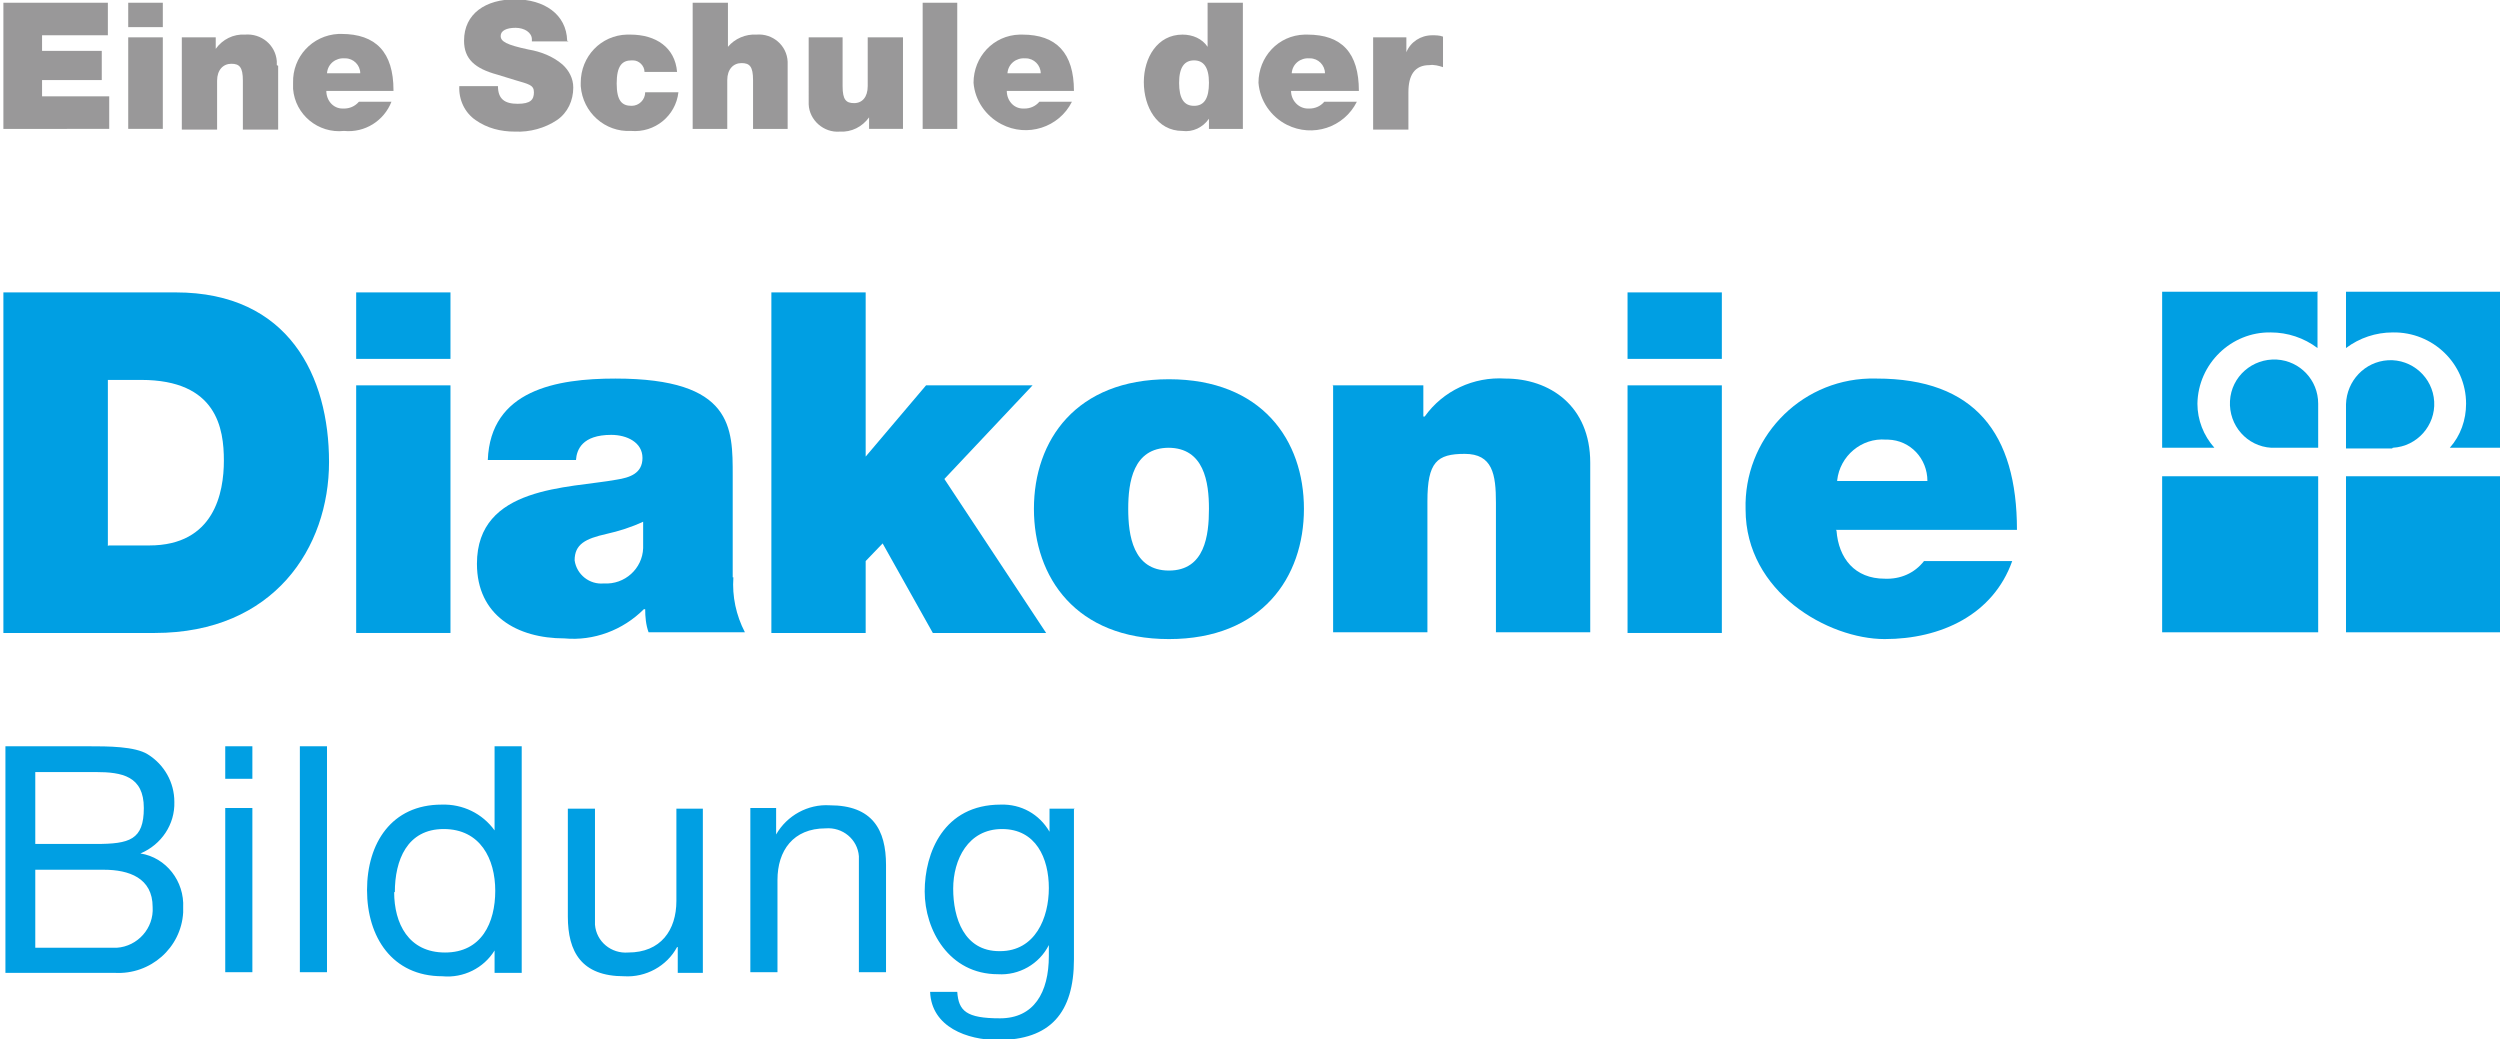
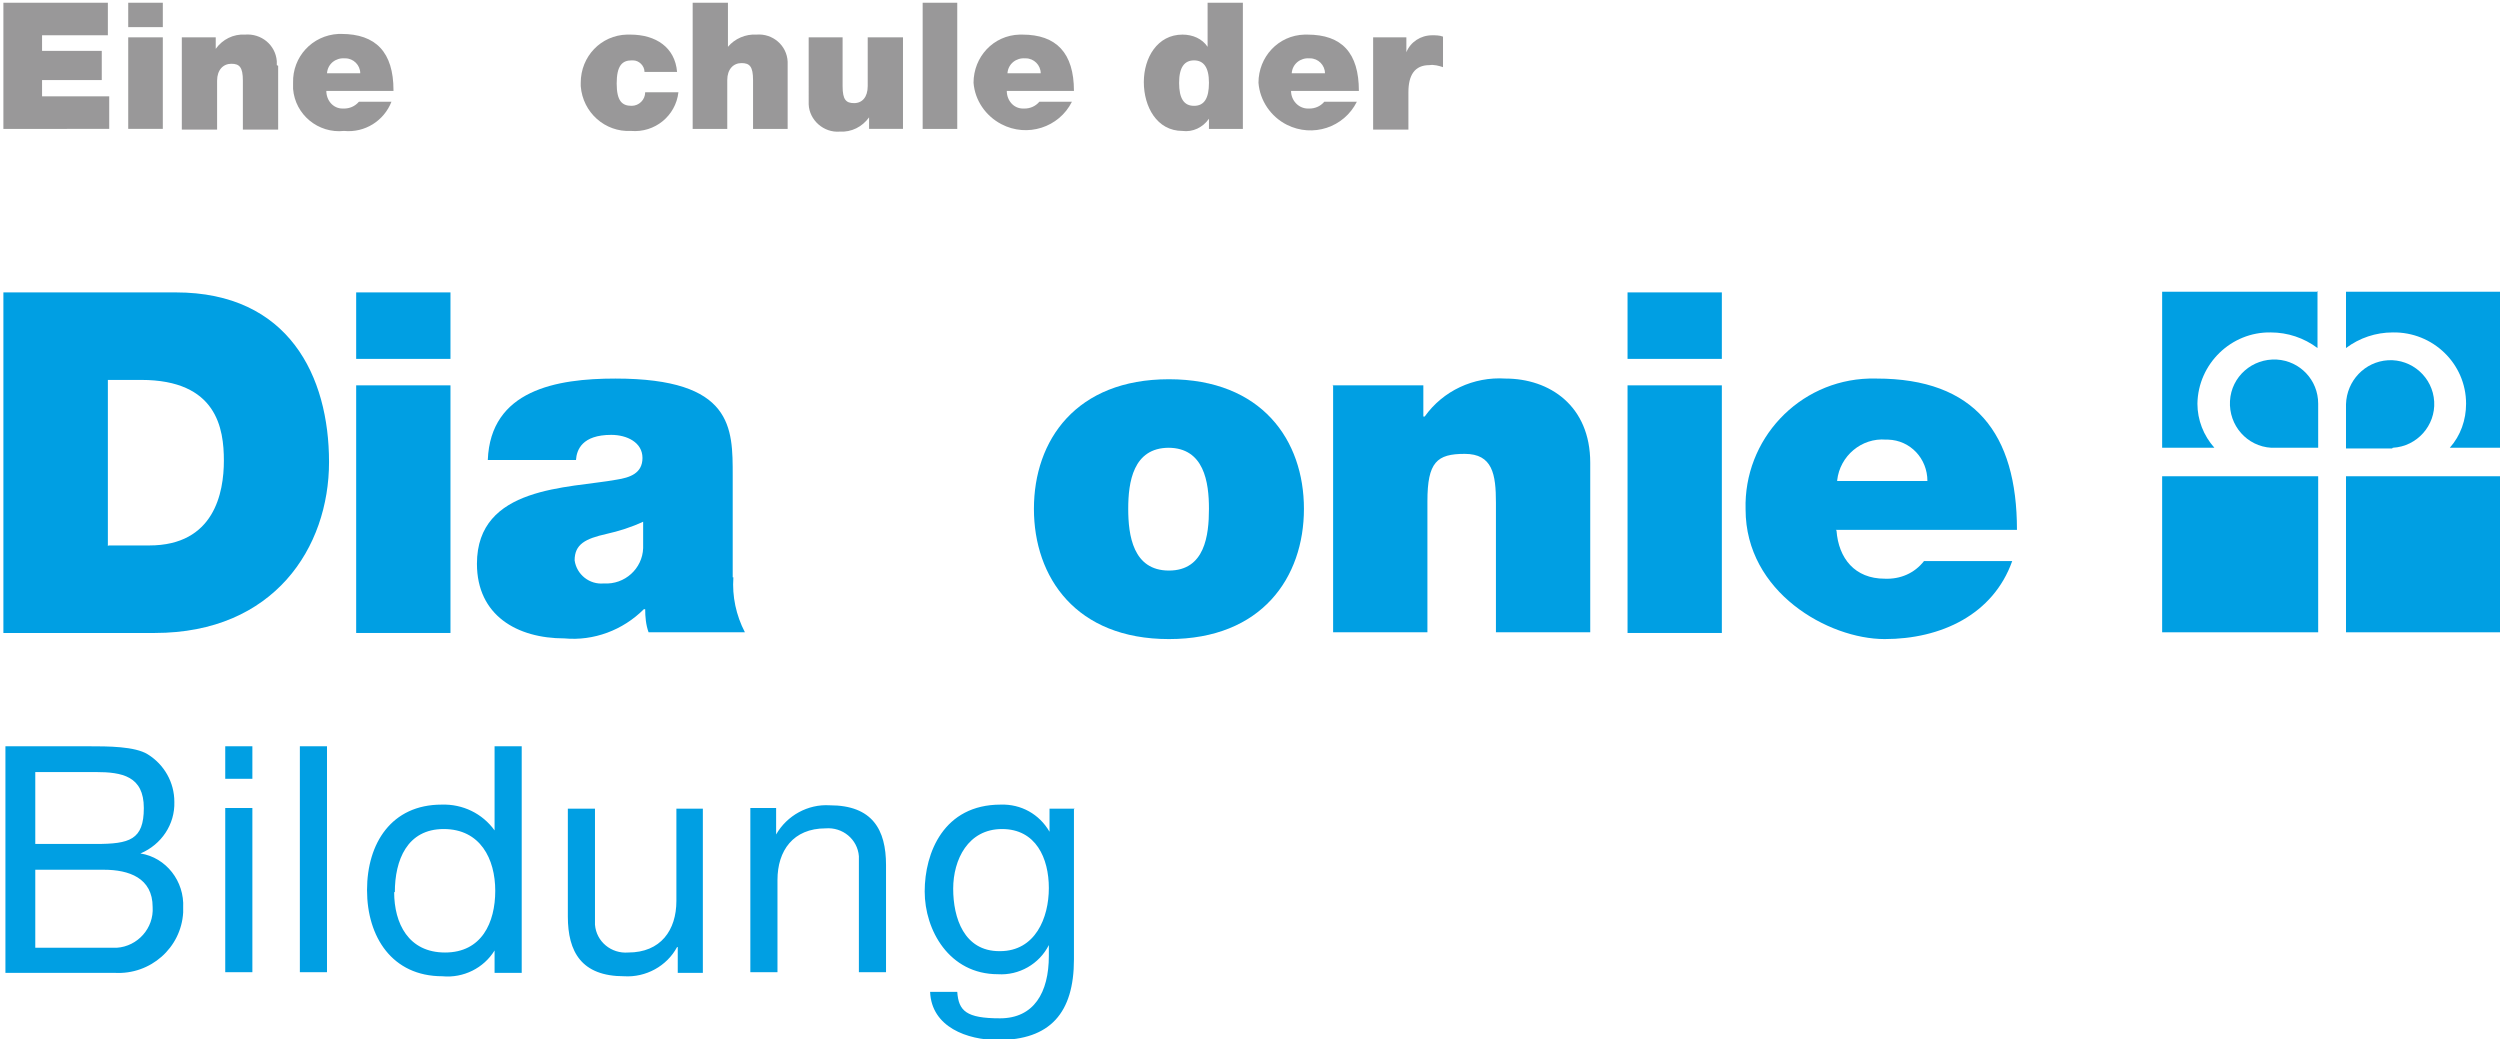
<svg xmlns="http://www.w3.org/2000/svg" version="1.1" viewBox="0 0 368.5 153.2">
  <defs>
    <style>
      .cls-1 {
        fill: #009fe3;
        fill-rule: evenodd;
      }

      .cls-2 {
        fill: #333233;
      }

      .cls-3 {
        opacity: .5;
      }
    </style>
  </defs>
  <g>
    <g id="Ebene_1">
      <g>
        <path id="Fill-1" class="cls-1" d="M.5,43.1h25.4c16.7,0,22.6,12.4,22.6,25s-8.1,25.2-25.7,25.2H.5v-50.2ZM16,80.4h6c9.6,0,11-7.8,11-12.5s-1-11.9-12.2-11.9h-4.9v24.5Z" />
        <path id="Fill-3" class="cls-1" d="M52.5,52.9h13.9v-9.8h-13.9v9.8ZM52.5,93.3h13.9v-36.5h-13.9v36.5Z" />
        <path id="Fill-4" class="cls-1" d="M108.1,85.1c-.2,2.8.4,5.6,1.7,8.1h-14.2c-.4-1.1-.5-2.3-.5-3.4h-.2c-3.1,3.1-7.4,4.7-11.7,4.3-7,0-12.9-3.4-12.9-11,0-11.5,13.5-11.1,20.6-12.4,1.9-.3,3.8-.9,3.8-3.2s-2.3-3.4-4.6-3.4c-4.3,0-5.1,2.2-5.2,3.7h-13c.4-10.3,10.1-12,18.8-12,17.4,0,17.3,7.3,17.3,14.3v15ZM94.8,76.9c-1.7.8-3.6,1.4-5.4,1.8-3.1.7-4.7,1.5-4.7,3.9.3,2.1,2.2,3.6,4.3,3.4,3.1.2,5.7-2.2,5.8-5.2,0-.2,0-.3,0-.5v-3.4Z" />
-         <polygon id="Fill-6" class="cls-1" points="113.7 43.1 113.7 93.3 127.6 93.3 127.6 82.7 130.1 80.1 137.5 93.3 154.2 93.3 139.2 70.6 152.2 56.8 136.5 56.8 127.6 67.3 127.6 43.1 113.7 43.1" />
        <path id="Fill-7" class="cls-1" d="M172.3,94.2c-13.7,0-19.9-9.1-19.9-19.2s6.2-19.1,19.9-19.1,19.9,9,19.9,19.1-6.2,19.2-19.9,19.2M172.3,66c-5.3,0-6,5.1-6,9s.7,9.1,6,9.1,5.9-5.2,5.9-9.1-.7-9-6-9" />
        <path id="Fill-9" class="cls-1" d="M196.4,56.8h13.4v4.6h.2c2.7-3.8,7.2-5.9,11.9-5.6,6.5,0,12.5,4,12.5,12.4v25h-13.9v-19.1c0-4.2-.5-7.2-4.6-7.2s-5.5,1.2-5.5,7v19.3h-13.9v-36.5Z" />
        <path id="Fill-12" class="cls-1" d="M239.9,52.9h13.9v-9.8h-13.9v9.8ZM239.9,93.3h13.9v-36.5h-13.9v36.5Z" />
        <path id="Fill-13" class="cls-1" d="M270.7,78.2c.3,4.1,2.7,7.1,7.1,7.1,2.3.1,4.4-.8,5.8-2.6h13c-2.8,7.9-10.5,11.5-18.8,11.5s-20.5-6.9-20.5-19.1c-.3-10.3,7.8-19,18.2-19.3.4,0,.7,0,1.1,0,14.5,0,20.7,8.1,20.7,22.3h-26.7ZM284.1,70.9c0-3.3-2.5-6-5.8-6.1,0,0-.2,0-.3,0-3.6-.3-6.8,2.4-7.2,6,0,0,0,0,0,.1h13.3Z" />
        <path id="Fill-15" class="cls-1" d="M334.8,66c-3.6-.2-6.3-3.3-6.1-6.9s3.3-6.3,6.9-6.1c3.4.2,6.1,3,6.1,6.5v6.5h-6.9Z" />
        <path id="Fill-17" class="cls-1" d="M341.7,43h-23v23h7.7c-1.6-1.8-2.5-4.1-2.5-6.5.1-5.9,5-10.6,10.8-10.5,2.5,0,4.9.8,6.9,2.3v-8.4Z" />
        <path id="Fill-20" class="cls-1" d="M352.7,66c3.6-.2,6.3-3.3,6.1-6.8-.2-3.6-3.3-6.3-6.8-6.1-3.4.2-6.1,3-6.2,6.5v6.5h6.8Z" />
        <path id="Fill-22" class="cls-1" d="M345.8,43h23v23h-7.7c1.6-1.8,2.4-4.1,2.4-6.5,0-5.9-4.9-10.6-10.8-10.5,0,0,0,0,0,0-2.5,0-4.9.8-6.9,2.3v-8.4Z" />
        <polygon id="Fill-26" class="cls-1" points="318.7 93.2 341.7 93.2 341.7 70.2 318.7 70.2 318.7 93.2" />
        <polygon id="Fill-27" class="cls-1" points="345.8 93.2 368.9 93.2 368.9 70.2 345.8 70.2 345.8 93.2" />
        <g class="cls-3">
          <path class="cls-2" d="M15.9.4v4.8H6.2v2.3h8.8v4.3H6.2v2.4h9.9v4.8H.5V.4h15.4Z" />
          <path class="cls-2" d="M24,.4v3.6h-5.1V.4h5.1ZM24,5.5v13.5h-5.1V5.5h5.1Z" />
          <path class="cls-2" d="M41,9.7v9.4h-5.2v-7.2c0-2-.5-2.5-1.7-2.5s-2.1.9-2.1,2.5v7.2h-5.2V5.5h5v1.7h0c1-1.4,2.6-2.2,4.3-2.1,2.4-.2,4.5,1.5,4.7,3.9,0,.2,0,.4,0,.6Z" />
          <path class="cls-2" d="M58,13.4h-9.9c0,1.4,1,2.6,2.4,2.6,0,0,.1,0,.2,0,.8,0,1.6-.3,2.2-1h4.8c-1.1,2.8-3.9,4.6-7,4.3-3.8.4-7.2-2.4-7.5-6.2,0-.3,0-.6,0-.9-.1-3.8,2.8-7,6.7-7.2.1,0,.3,0,.4,0,5.1,0,7.7,2.7,7.7,8.3ZM53.1,10.8c0-1.2-1-2.2-2.2-2.2,0,0,0,0-.1,0-1.3-.1-2.5.8-2.6,2.2h4.9Z" />
-           <path class="cls-2" d="M83.8,6.1h-5.4v-.3c0-1-1.1-1.7-2.4-1.7s-2.2.4-2.2,1.2.8,1.3,4.1,2c1.8.3,3.6,1,5,2.2,1,.9,1.6,2.1,1.6,3.4,0,1.9-.8,3.7-2.4,4.8-1.8,1.2-4,1.8-6.2,1.7-2.1,0-4.1-.5-5.8-1.7-1.6-1.1-2.5-3-2.4-5h5.7c0,1.9,1,2.6,2.9,2.6s2.4-.6,2.4-1.7-.8-1.2-2.8-1.8l-2.6-.8c-3.3-.9-4.9-2.3-4.9-5,0-4,3.2-6.1,7.5-6.1s7.6,2.2,7.7,6.1Z" />
          <path class="cls-2" d="M99.9,10.6h-4.9c0-.9-.8-1.7-1.7-1.7,0,0-.1,0-.2,0-1.4,0-2.2.8-2.2,3.4s.8,3.3,2.2,3.3c1.1,0,2-.9,2-2h4.9c-.4,3.5-3.5,6-7,5.7-3.8.2-7.1-2.7-7.4-6.6,0-.2,0-.3,0-.5,0-3.9,3-7,6.8-7.1.2,0,.3,0,.5,0,3.8,0,6.6,1.9,6.9,5.5Z" />
          <path class="cls-2" d="M107.3.4v6.5h0c1-1.2,2.6-1.9,4.2-1.8,2.4-.2,4.5,1.6,4.6,4,0,.2,0,.3,0,.5v9.4h-5.1v-7.2c0-2-.5-2.5-1.7-2.5s-2.1.9-2.1,2.5v7.2h-5.1V.4h5.2Z" />
          <path class="cls-2" d="M124.2,5.5v7.2c0,2,.5,2.5,1.7,2.5s2-.9,2-2.5v-7.2h5.2v13.5h-5v-1.7h0c-1,1.4-2.6,2.2-4.3,2.1-2.4.2-4.5-1.7-4.6-4,0-.2,0-.3,0-.5V5.5h5Z" />
          <path class="cls-2" d="M141.1.4v18.6h-5.1V.4h5.1Z" />
          <path class="cls-2" d="M158.3,13.4h-9.9c0,1.4,1,2.6,2.4,2.6,0,0,.1,0,.2,0,.8,0,1.6-.3,2.2-1h4.8c-1.9,3.8-6.6,5.3-10.4,3.3-2.3-1.2-3.9-3.5-4.1-6.1,0-3.8,2.9-7,6.8-7.1.1,0,.3,0,.4,0,5,0,7.6,2.7,7.6,8.3ZM153.4,10.8c0-1.2-1-2.2-2.2-2.2,0,0,0,0-.1,0-1.3-.1-2.5.8-2.6,2.2h4.9Z" />
          <path class="cls-2" d="M183.2.4v18.6h-5v-1.5h0c-.9,1.3-2.4,2-3.9,1.8-3.8,0-5.7-3.6-5.7-7.2s2-7,5.7-7c1.5,0,2.9.6,3.7,1.8h0V.4h5.2ZM176,15.6c1.5,0,2.2-1.1,2.2-3.4s-.8-3.3-2.2-3.3-2.2,1-2.2,3.3.7,3.4,2.2,3.4Z" />
          <path class="cls-2" d="M200.2,13.4h-9.9c0,1.4,1.1,2.6,2.5,2.6,0,0,.1,0,.2,0,.8,0,1.6-.3,2.2-1h4.8c-1.9,3.8-6.5,5.3-10.3,3.4-2.4-1.2-4-3.6-4.2-6.2,0-3.8,2.9-7,6.8-7.1.1,0,.3,0,.4,0,5.1,0,7.6,2.7,7.6,8.3ZM195.3,10.8c0-1.2-1-2.2-2.2-2.2,0,0,0,0-.1,0-1.3-.1-2.5.8-2.6,2.2h4.9Z" />
          <path class="cls-2" d="M212.7,5.4v4.5c-.6-.2-1.3-.4-2-.3-2.2,0-3.1,1.5-3.1,4v5.5h-5.2V5.5h4.9v2.2h0c.6-1.5,2.1-2.5,3.8-2.5.5,0,1.1,0,1.6.2Z" />
        </g>
        <g id="Page-1">
          <g id="Diakonie-Bildung_Logo">
            <path id="Fill-28" class="cls-1" d="M5.2,113.8h8.9c3.9,0,7.1.6,7.1,5.3s-2.1,5.3-7.1,5.3H5.2v-10.6ZM.8,143.4h16.1c5.3.3,9.8-3.7,10.1-8.9,0-.2,0-.4,0-.7.2-3.9-2.5-7.4-6.3-8h0c3.1-1.3,5.1-4.3,5-7.6,0-2.9-1.5-5.5-3.9-7-1.9-1.2-5.9-1.2-8.8-1.2H.8v33.4ZM5.2,128.2h10.1c3.7,0,7.2,1.2,7.2,5.5.2,3.1-2.2,5.8-5.3,6-.3,0-.6,0-1,0H5.2v-11.5ZM33.2,114.8h4v-4.8h-4v4.8ZM33.2,143.3h4v-24.2h-4v24.2ZM44.2,143.3h4v-33.3h-4v33.3ZM58.2,131.5c0-4.7,1.8-9.3,7.2-9.3s7.6,4.4,7.6,9.1-2,9.1-7.4,9.1-7.5-4.3-7.5-8.9h0ZM76.9,110h-4v12.4h0c-1.8-2.5-4.7-3.9-7.8-3.8-7.4,0-11,5.7-11,12.6s3.7,12.7,11.1,12.7c3.1.3,6.1-1.2,7.7-3.8h0v3.3h4v-33.4ZM103.7,119.2h-4v13.6c0,4.3-2.3,7.6-7.1,7.6-2.5.2-4.7-1.6-4.9-4.1,0-.2,0-.5,0-.7v-16.4h-4v15.9c0,5.2,2,8.8,8.3,8.8,3.2.2,6.3-1.5,7.8-4.3h.1v3.8h3.7v-24.2ZM110.6,143.3h4v-13.6c0-4.3,2.3-7.6,7.1-7.6,2.5-.2,4.7,1.6,4.9,4.1,0,.2,0,.5,0,.7v16.4h4v-15.8c0-5.2-2-8.8-8.3-8.8-3.2-.2-6.3,1.5-7.9,4.3h0v-3.9h-3.8v24.2ZM158.4,119.2h-3.7v3.4h0c-1.5-2.6-4.2-4.1-7.2-4-8.4,0-11.2,7.1-11.2,12.8s3.6,12.2,10.8,12.2c3.1.2,6.1-1.5,7.5-4.3h0v1.6c0,5.4-2.2,9.2-7.2,9.2s-6.1-1.1-6.3-3.9h-4c.2,5.2,5.5,7.1,10,7.1,7.7,0,11.2-4,11.2-11.9v-22.1ZM147.3,140.2c-5.2,0-6.8-4.9-6.8-9.2s2.2-8.8,7.2-8.8,6.9,4.3,6.9,8.7-2,9.3-7.2,9.3Z" />
          </g>
        </g>
      </g>
    </g>
  </g>
</svg>